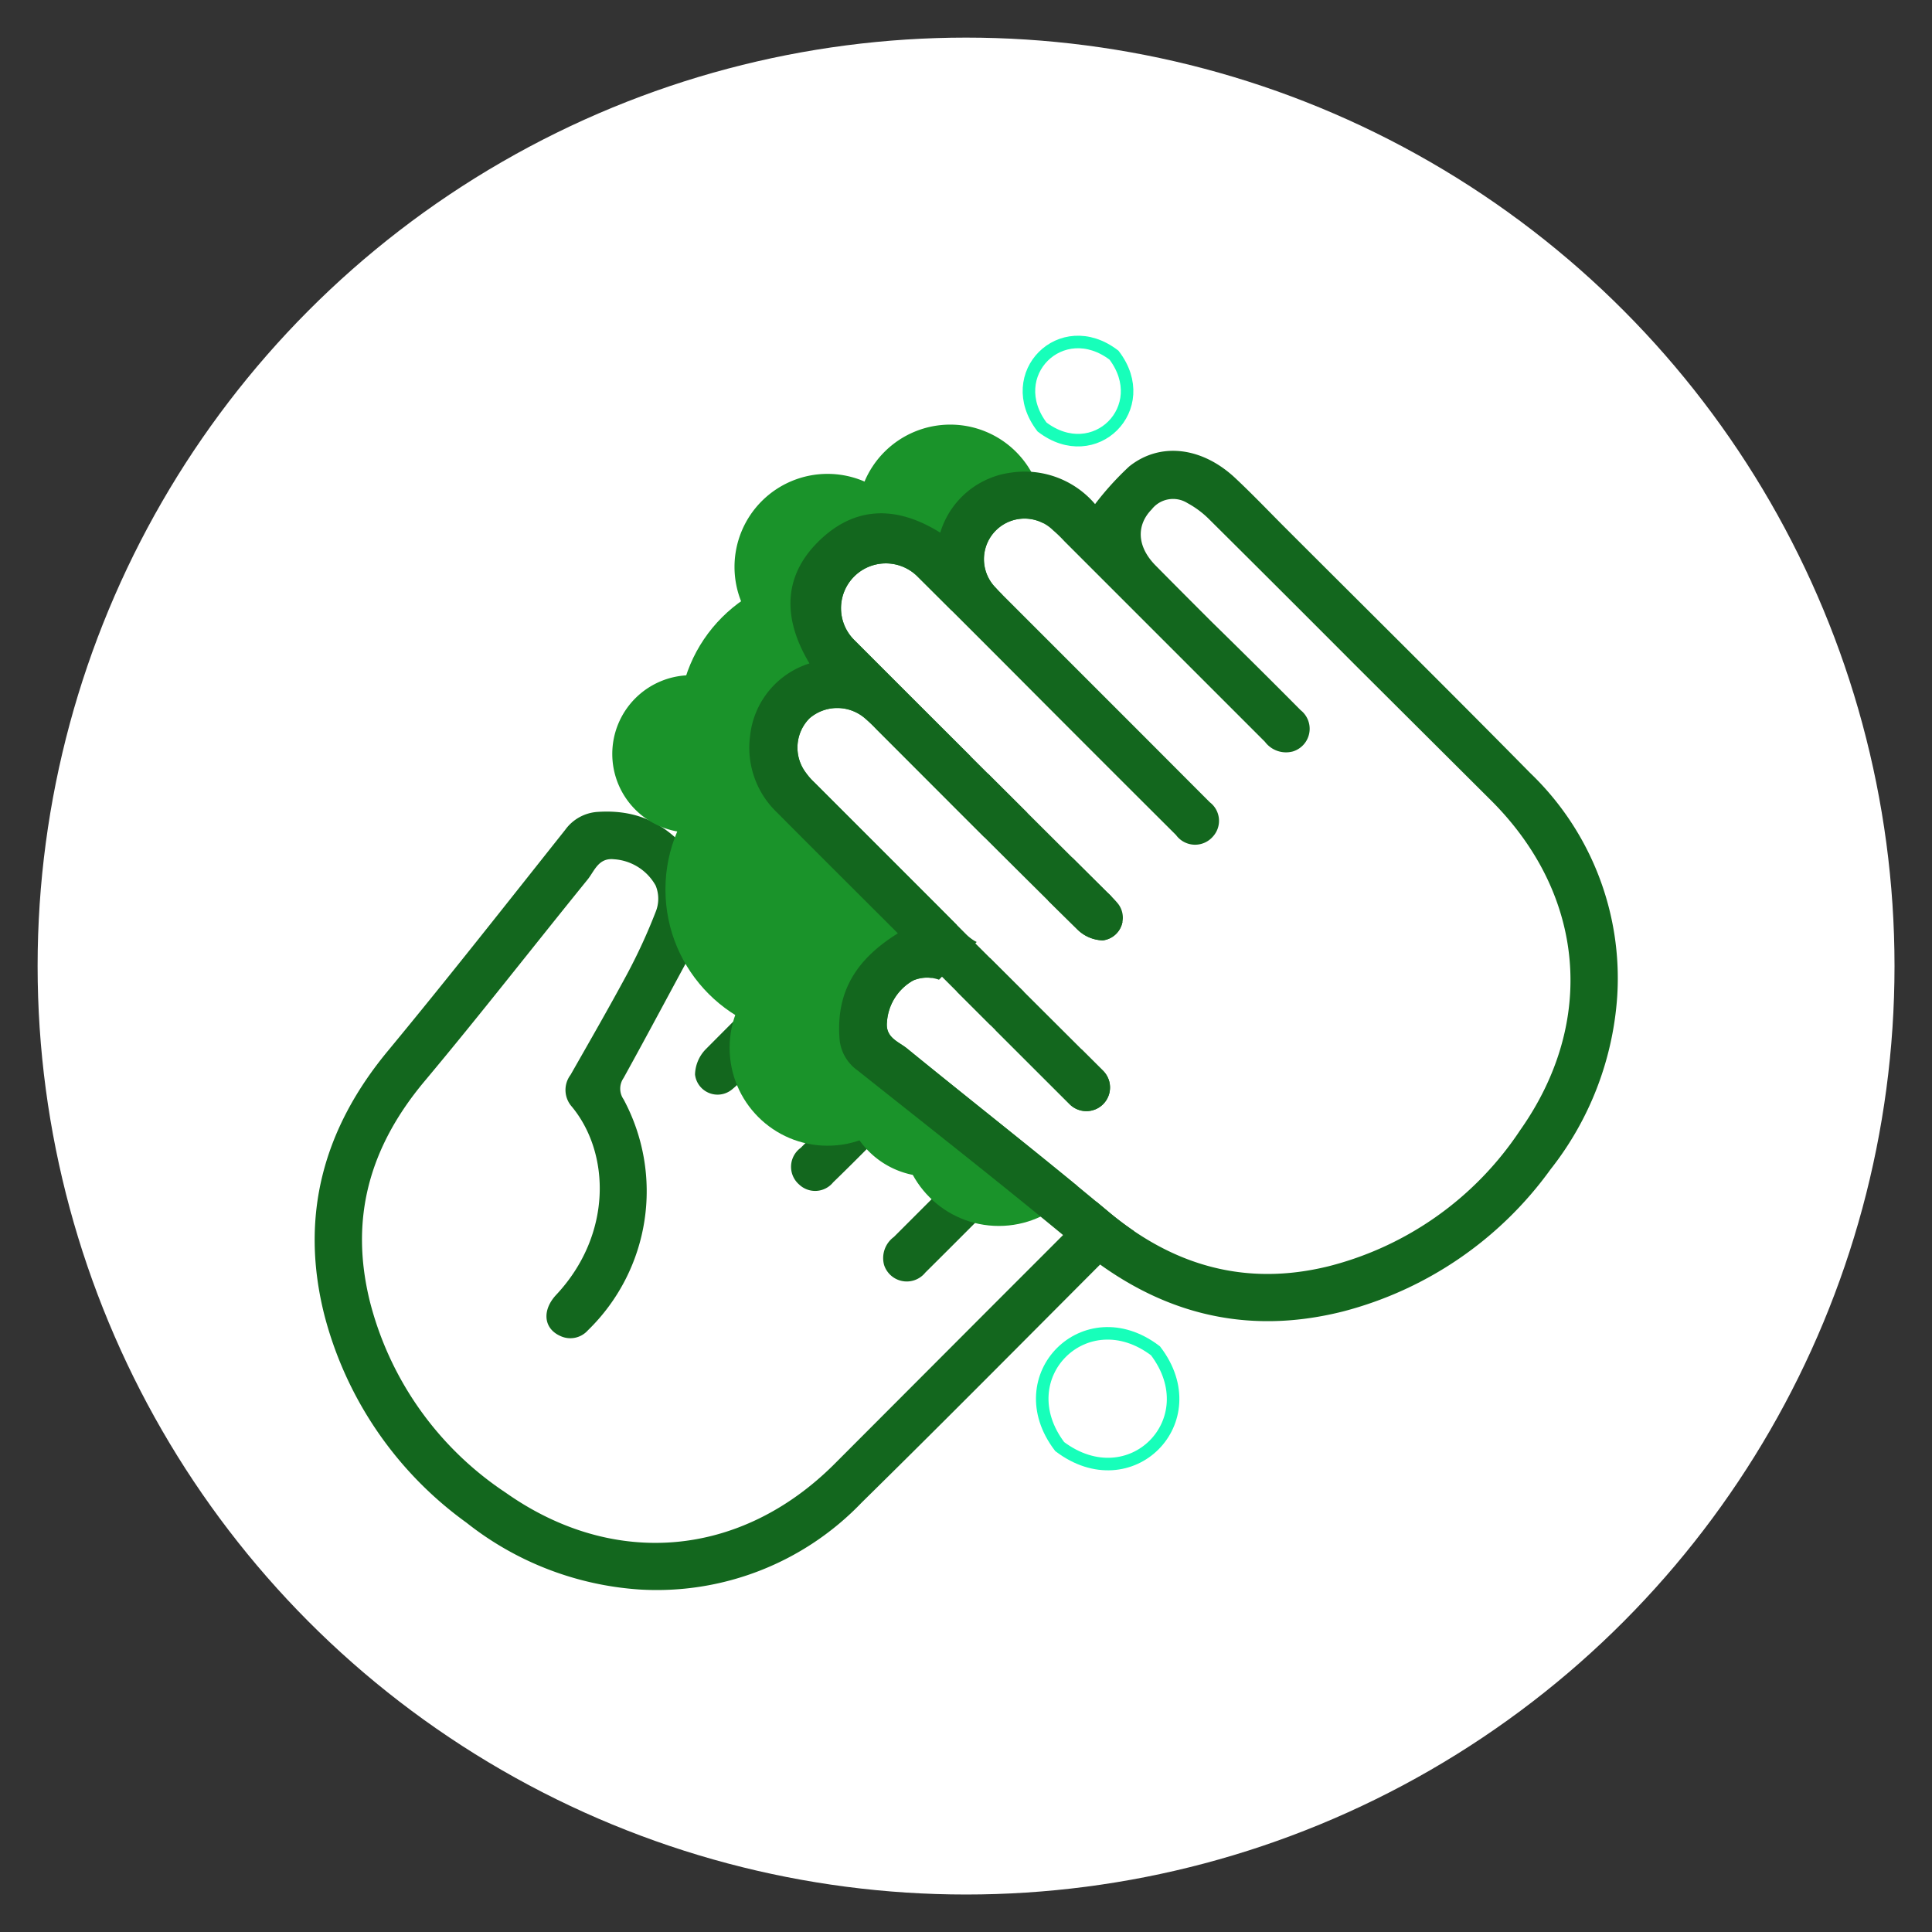
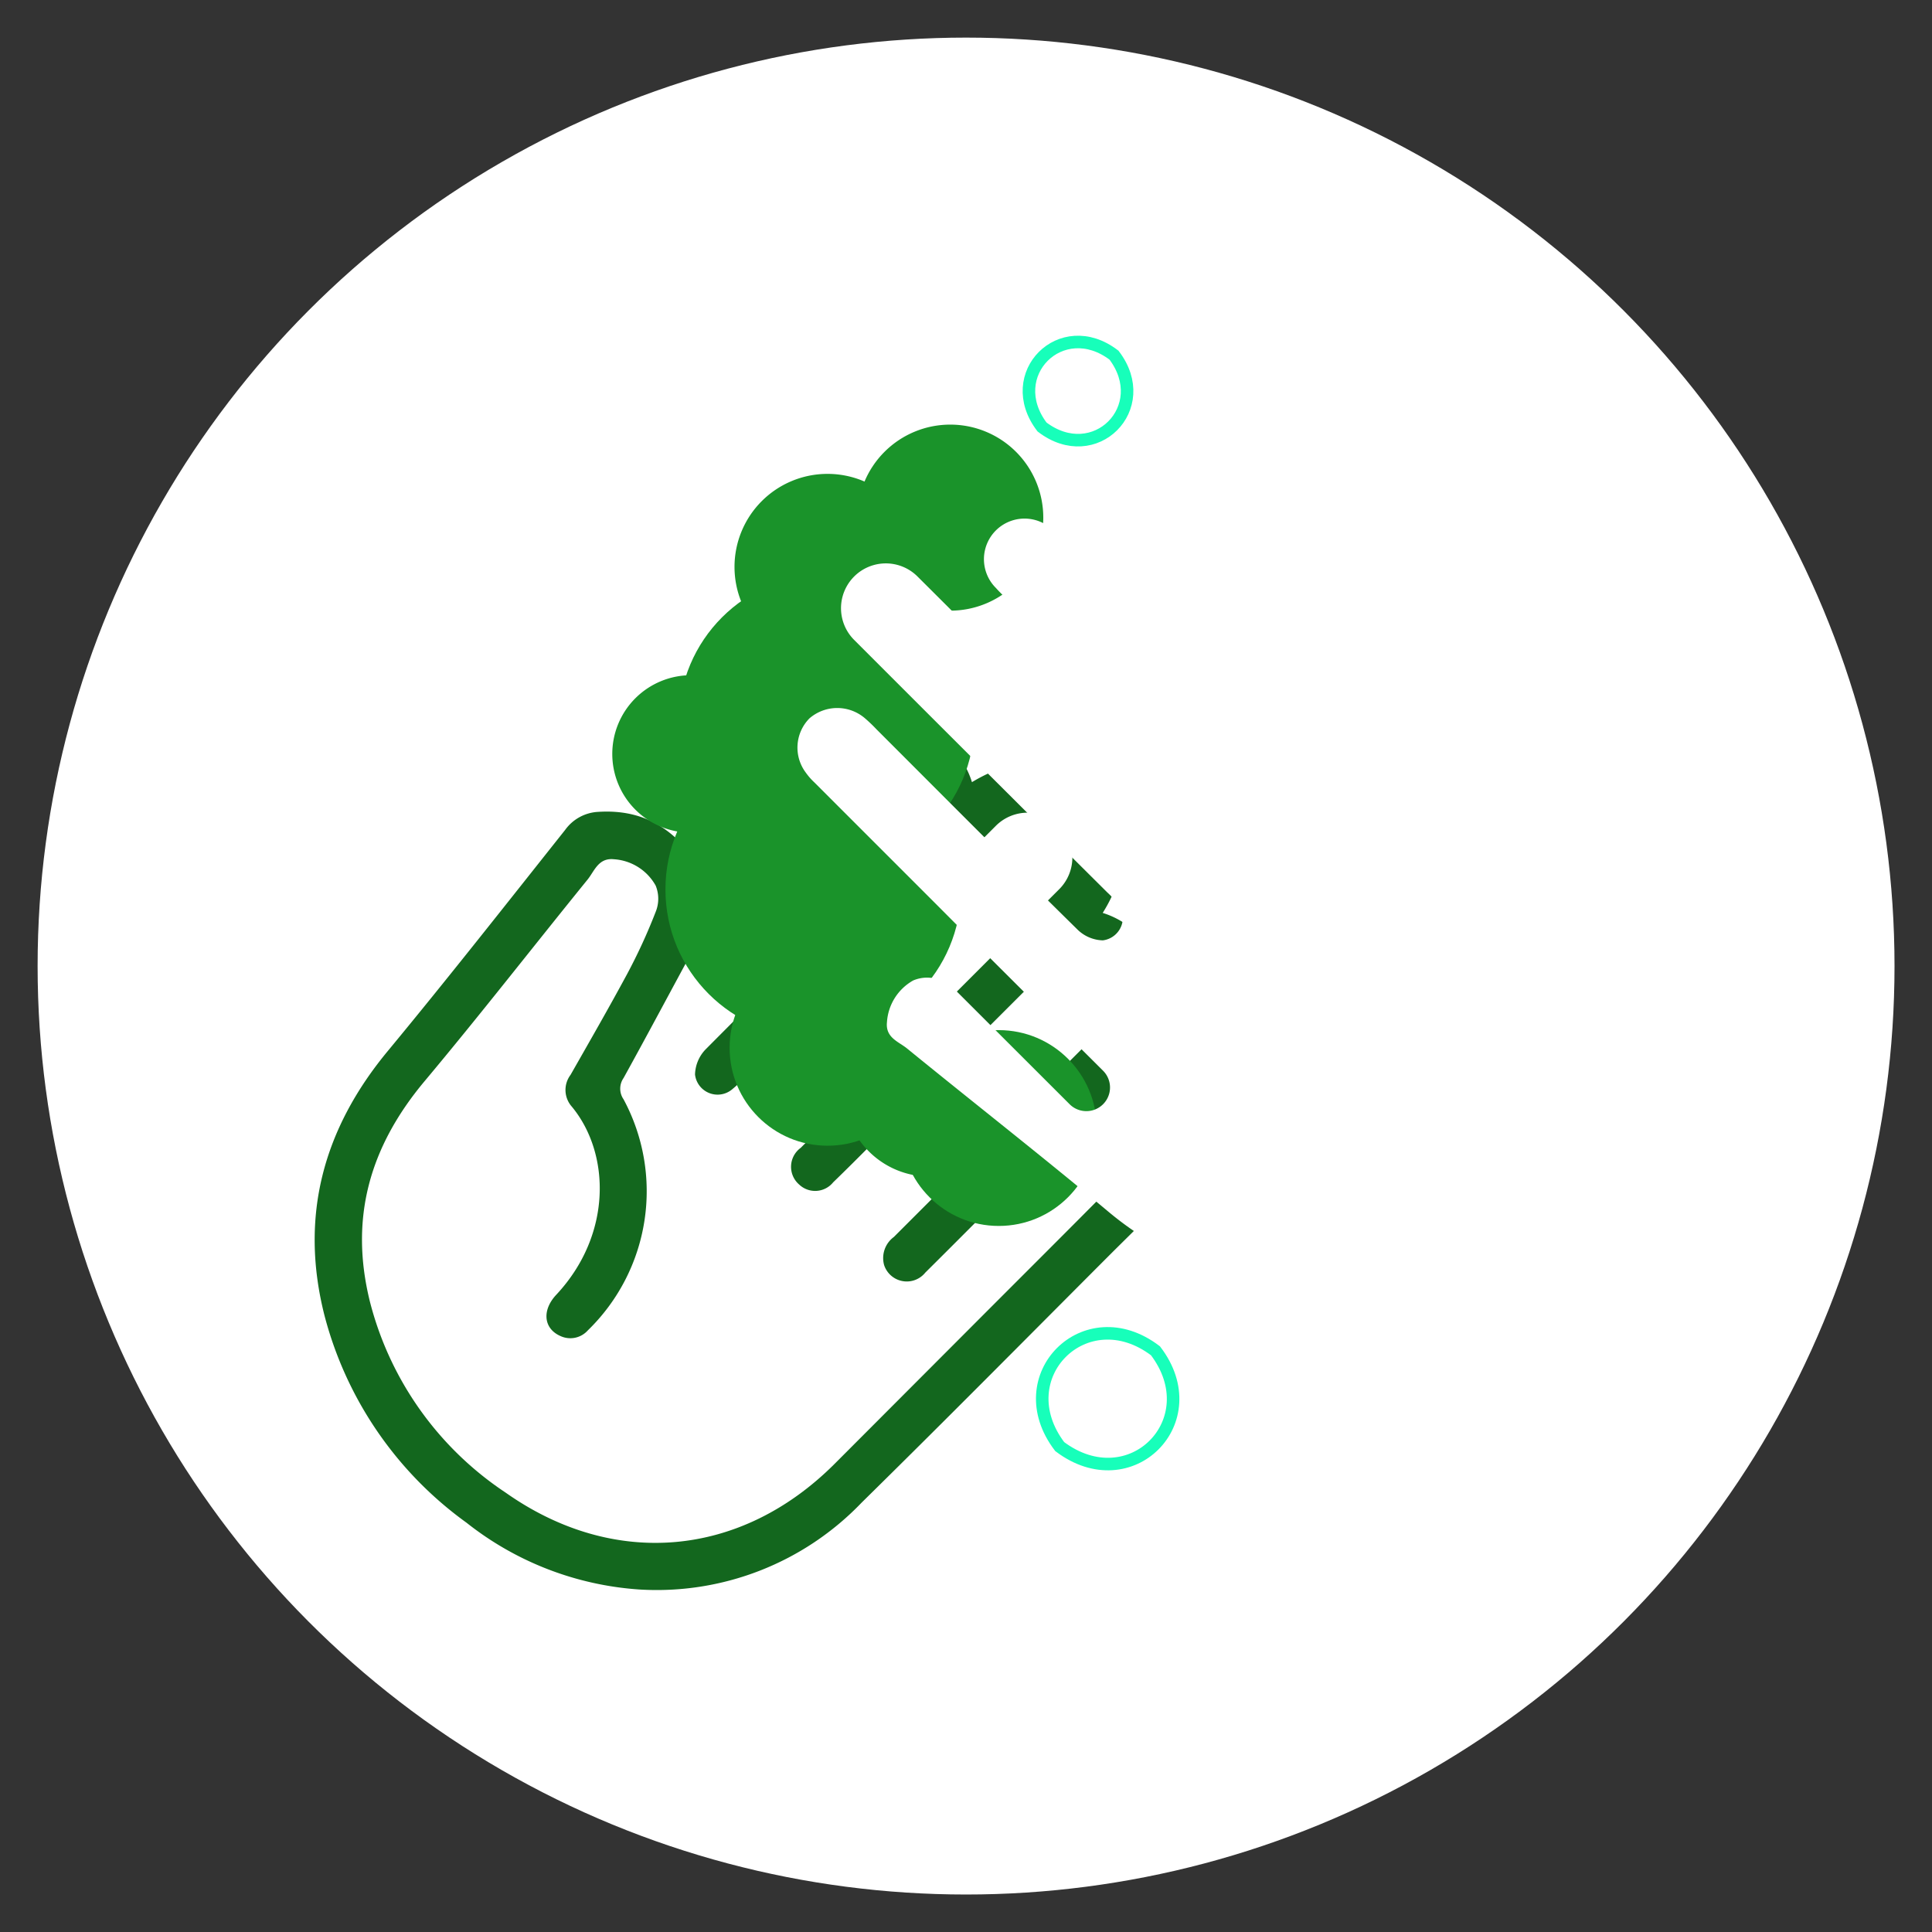
<svg xmlns="http://www.w3.org/2000/svg" viewBox="0 0 154.11 154.11">
  <rect x="0" y="0" width="154.11" height="154.11" fill="#333333" stroke="none" />
  <defs>
    <style>.cls-1{fill:#fff;}.cls-2{fill:#13671e;}.cls-3{fill:none;stroke:#17ffba;stroke-miterlimit:10;}.cls-4{fill:#1a932a;}</style>
  </defs>
  <g id="OBJECTS">
    <circle class="cls-1" cx="77.06" cy="77.06" r="74.06" />
    <path class="cls-1" d="M40.06,120a27,27,0,0,1-11.23-15.8c-1.7-6.84,0-12.86,4.52-18.26s9-11.14,13.47-16.69c.57-.71.89-1.82,2.18-1.68a4.23,4.23,0,0,1,3.45,2.17,2.87,2.87,0,0,1,.07,2.14l.25.25L42.22,82.69A1.95,1.95,0,0,0,45,85.45L55.53,74.9l.11.11.09-.16a3.58,3.58,0,0,1,.6-.76l2.41-2.4s0,0,0,0L68.89,61.53a5,5,0,0,1,.81-.72,3.45,3.45,0,0,1,4.49.32,3.52,3.52,0,0,1,0,4.59,11.5,11.5,0,0,1-.9,1c-5.55,5.54-11.11,11.08-16.62,16.67a3.09,3.09,0,0,0-.87,2.06,1.88,1.88,0,0,0,3.08,1.19,9.6,9.6,0,0,0,.87-.82Q70.19,75.33,80.63,64.89a3.71,3.71,0,1,1,5.3,5.16l-9.32,9.32-12.1,12.1a2,2,0,0,0-.12,3c.83.75,1.22-.16,2.13-1,2.12-2.09,3.82-4.35,5.93-6.46C76,83.44,80,80,83.56,76.45c.23-.23.45-.48.7-.69,1.46-1.23,4.22-.36,5.44.87a3.52,3.52,0,0,1,0,4.68,11.38,11.38,0,0,1-.9.94q-8.33,8.32-16.65,16.64a2.18,2.18,0,0,0-.8,2.32c.46,1.49,1.06,1,2.27-.25,2.46-2.42,4.89-4.87,7.33-7.31,1.57-1.57,3.11-3.16,4.71-4.69s4.49-.71,5.79.56a2.23,2.23,0,0,1,.51,3,7.79,7.79,0,0,1-1.36,1.82c-4,4-8,8.07-12.08,12.11L67.3,117.64C59.54,125.39,49,126.33,40.06,120Z" />
    <path class="cls-2" d="M56,69.43c3.24-3.25,6.42-6.44,9.63-9.62a7.09,7.09,0,0,1,6.1-2.17,6.79,6.79,0,0,1,5.8,4.75c3.63-2.19,7.15-2.18,10.06,1.06,2.56,2.86,2.42,6.1.37,9.37a6.85,6.85,0,0,1,4.75,5.62,7.4,7.4,0,0,1-2.52,6.71,24.34,24.34,0,0,1,3,2.71c2,2.48,1.56,5.82-.93,8.48-1.2,1.27-2.46,2.48-3.7,3.72-6.6,6.61-13.17,13.25-19.83,19.8A22.64,22.64,0,0,1,51,126.79a24.9,24.9,0,0,1-13.79-5.33,29.56,29.56,0,0,1-11.33-16.54c-2-7.9-.1-14.89,5.1-21.14C35.76,78,40.4,72.09,45.08,66.2a3.46,3.46,0,0,1,2.64-1.44C51.24,64.54,53.85,66,56,69.43Zm21.38,36.51c3.88-3.89,7.77-7.76,11.64-11.67a7.64,7.64,0,0,0,1.31-1.74,2.16,2.16,0,0,0-.49-2.85c-1.25-1.22-3-1.13-4.49.31s-3,3-4.54,4.52c-2.35,2.35-4.69,4.71-7,7a1.9,1.9,0,0,1-3.29-.61,2.09,2.09,0,0,1,.78-2.23q8-8,16-16a12.6,12.6,0,0,0,.88-.91,3.23,3.23,0,0,0-4.62-4.52c-.24.2-.45.43-.68.66L72.55,88.22c-2,2-4,4.07-6.09,6.09a1.85,1.85,0,0,1-2.71.18,1.87,1.87,0,0,1,.12-2.93L75.52,79.9q4.49-4.49,9-9a3.57,3.57,0,1,0-5.11-5L59.28,86.06a7.89,7.89,0,0,1-.84.8,1.81,1.81,0,0,1-3-1.15,3,3,0,0,1,.84-2C61.62,78.34,67,73,72.32,67.66a9.35,9.35,0,0,0,.87-.91,3.38,3.38,0,0,0,0-4.42A3.32,3.32,0,0,0,68.87,62a6.51,6.51,0,0,0-.79.69l-12,12a3.36,3.36,0,0,0-.65.81c-1.9,3.49-3.76,7-5.69,10.49a1.49,1.49,0,0,0,0,1.7,15.47,15.47,0,0,1-2.85,18.43,1.87,1.87,0,0,1-2.21.44c-1.33-.6-1.46-2.06-.3-3.29,4.47-4.79,4.31-11.28,1.23-15a2,2,0,0,1-.1-2.53c1.52-2.67,3.05-5.33,4.49-8a44.69,44.69,0,0,0,2.3-5,2.77,2.77,0,0,0,0-2.1,4.11,4.11,0,0,0-3.33-2.1c-1.24-.13-1.55.94-2.1,1.62-4.34,5.35-8.57,10.79-13,16.08s-6,11-4.36,17.6a26,26,0,0,0,10.82,15.22c8.63,6.09,18.77,5.18,26.24-2.29Z" />
    <path class="cls-3" d="M92.17,107.75c4.26,5.58-2,11.89-7.64,7.64C80.28,109.81,86.59,103.5,92.17,107.75Z" />
    <path class="cls-3" d="M88.86,28.33c3.19,4.19-1.55,8.93-5.74,5.73C79.93,29.87,84.67,25.13,88.86,28.33Z" />
    <circle class="cls-4" cx="66.01" cy="83.58" r="7.81" />
    <circle class="cls-4" cx="79.67" cy="89.98" r="7.81" />
    <circle class="cls-4" cx="64.87" cy="70.95" r="11.79" />
    <circle class="cls-4" cx="65.93" cy="57.58" r="11.79" />
    <path class="cls-4" d="M61.4,60.13a6.28,6.28,0,1,1-6.28-6.27A6.28,6.28,0,0,1,61.4,60.13Z" />
    <path class="cls-4" d="M73.43,45.21A7.42,7.42,0,1,1,66,37.8,7.42,7.42,0,0,1,73.43,45.21Z" />
    <path class="cls-4" d="M83.22,41.29a7.42,7.42,0,1,1-7.42-7.42A7.42,7.42,0,0,1,83.22,41.29Z" />
    <path class="cls-4" d="M81,87a6.85,6.85,0,1,1-6.85-6.85A6.85,6.85,0,0,1,81,87Z" />
    <path class="cls-1" d="M121.26,90.15A26,26,0,0,1,106,101c-6.59,1.63-12.39,0-17.59-4.35S77.71,88,72.36,83.64c-.67-.55-1.74-.86-1.61-2.1a4.12,4.12,0,0,1,2.09-3.33,2.81,2.81,0,0,1,2.06-.06l.24-.24L85.31,88.07A1.87,1.87,0,0,0,88,85.42L77.8,75.25l.11-.11-.16-.08a3.65,3.65,0,0,1-.73-.58l-2.31-2.32,0,0-9.75-9.75a5.14,5.14,0,0,1-.69-.79,3.32,3.32,0,0,1,.3-4.32,3.39,3.39,0,0,1,4.43,0,12.37,12.37,0,0,1,.91.87c5.34,5.34,10.67,10.7,16.06,16a3,3,0,0,0,2,.84,1.82,1.82,0,0,0,1.15-3,10.45,10.45,0,0,0-.8-.83Q78.21,61.13,68.16,51.07a3.57,3.57,0,1,1,5-5.11q4.51,4.49,9,9,5.82,5.84,11.65,11.65a1.88,1.88,0,0,0,2.94.12A1.86,1.86,0,0,0,96.51,64c-2-2-4.05-4.06-6.08-6.09L80.11,47.59c-.22-.22-.45-.44-.66-.68A3.23,3.23,0,0,1,84,42.3a10.54,10.54,0,0,1,.9.87q8,8,16,16a2.1,2.1,0,0,0,2.23.77,1.89,1.89,0,0,0,.62-3.29c-2.34-2.36-4.7-4.7-7.05-7-1.51-1.51-3-3-4.52-4.54s-1.53-3.24-.31-4.48a2.16,2.16,0,0,1,2.85-.5,7.48,7.48,0,0,1,1.75,1.31q5.85,5.81,11.66,11.64L119,63.91C126.44,71.38,127.35,81.52,121.26,90.15Z" />
-     <path class="cls-2" d="M122.07,61.67c-6.56-6.66-13.2-13.22-19.81-19.83-1.23-1.24-2.44-2.5-3.72-3.7-2.65-2.49-6-2.91-8.47-.93a23.63,23.63,0,0,0-2.72,3,7.37,7.37,0,0,0-6.7-2.51A6.82,6.82,0,0,0,75,42.49c-3.27-2.05-6.51-2.19-9.36.37-3.24,2.91-3.25,6.43-1.07,10.06a6.81,6.81,0,0,0-4.74,5.8A7.14,7.14,0,0,0,62,64.83c3.18,3.2,6.38,6.38,9.62,9.62-3.47,2.16-4.89,4.77-4.66,8.3a3.41,3.41,0,0,0,1.44,2.63C74.29,90.06,80.21,94.7,86,99.51c6.25,5.2,13.23,7.09,21.13,5.1a29.57,29.57,0,0,0,16.55-11.33A25,25,0,0,0,129,79.49,22.68,22.68,0,0,0,122.07,61.67Zm-.81,28.48A26,26,0,0,1,106,101c-6.59,1.63-12.39,0-17.59-4.35S77.71,88,72.36,83.64c-.67-.55-1.74-.86-1.61-2.1a4.12,4.12,0,0,1,2.09-3.33,2.81,2.81,0,0,1,2.06-.06l.24-.24L85.31,88.07A1.87,1.87,0,0,0,88,85.42L77.8,75.25l.11-.11-.16-.08a3.65,3.65,0,0,1-.73-.58l-2.31-2.32,0,0-9.75-9.75a5.14,5.14,0,0,1-.69-.79,3.32,3.32,0,0,1,.3-4.32,3.39,3.39,0,0,1,4.43,0,12.37,12.37,0,0,1,.91.87c5.34,5.34,10.67,10.7,16.06,16a3,3,0,0,0,2,.84,1.82,1.82,0,0,0,1.15-3,10.45,10.45,0,0,0-.8-.83Q78.21,61.13,68.16,51.07a3.57,3.57,0,1,1,5-5.11q4.51,4.49,9,9,5.82,5.84,11.65,11.65a1.88,1.88,0,0,0,2.94.12A1.86,1.86,0,0,0,96.51,64c-2-2-4.05-4.06-6.08-6.09L80.11,47.59c-.22-.22-.45-.44-.66-.68A3.23,3.23,0,0,1,84,42.3a10.54,10.54,0,0,1,.9.87q8,8,16,16a2.1,2.1,0,0,0,2.23.77,1.89,1.89,0,0,0,.62-3.29c-2.34-2.36-4.7-4.7-7.05-7-1.51-1.51-3-3-4.52-4.54s-1.53-3.24-.31-4.48a2.16,2.16,0,0,1,2.85-.5,7.48,7.48,0,0,1,1.75,1.31q5.85,5.81,11.66,11.64L119,63.91C126.44,71.38,127.35,81.52,121.26,90.15Z" />
  </g>
</svg>